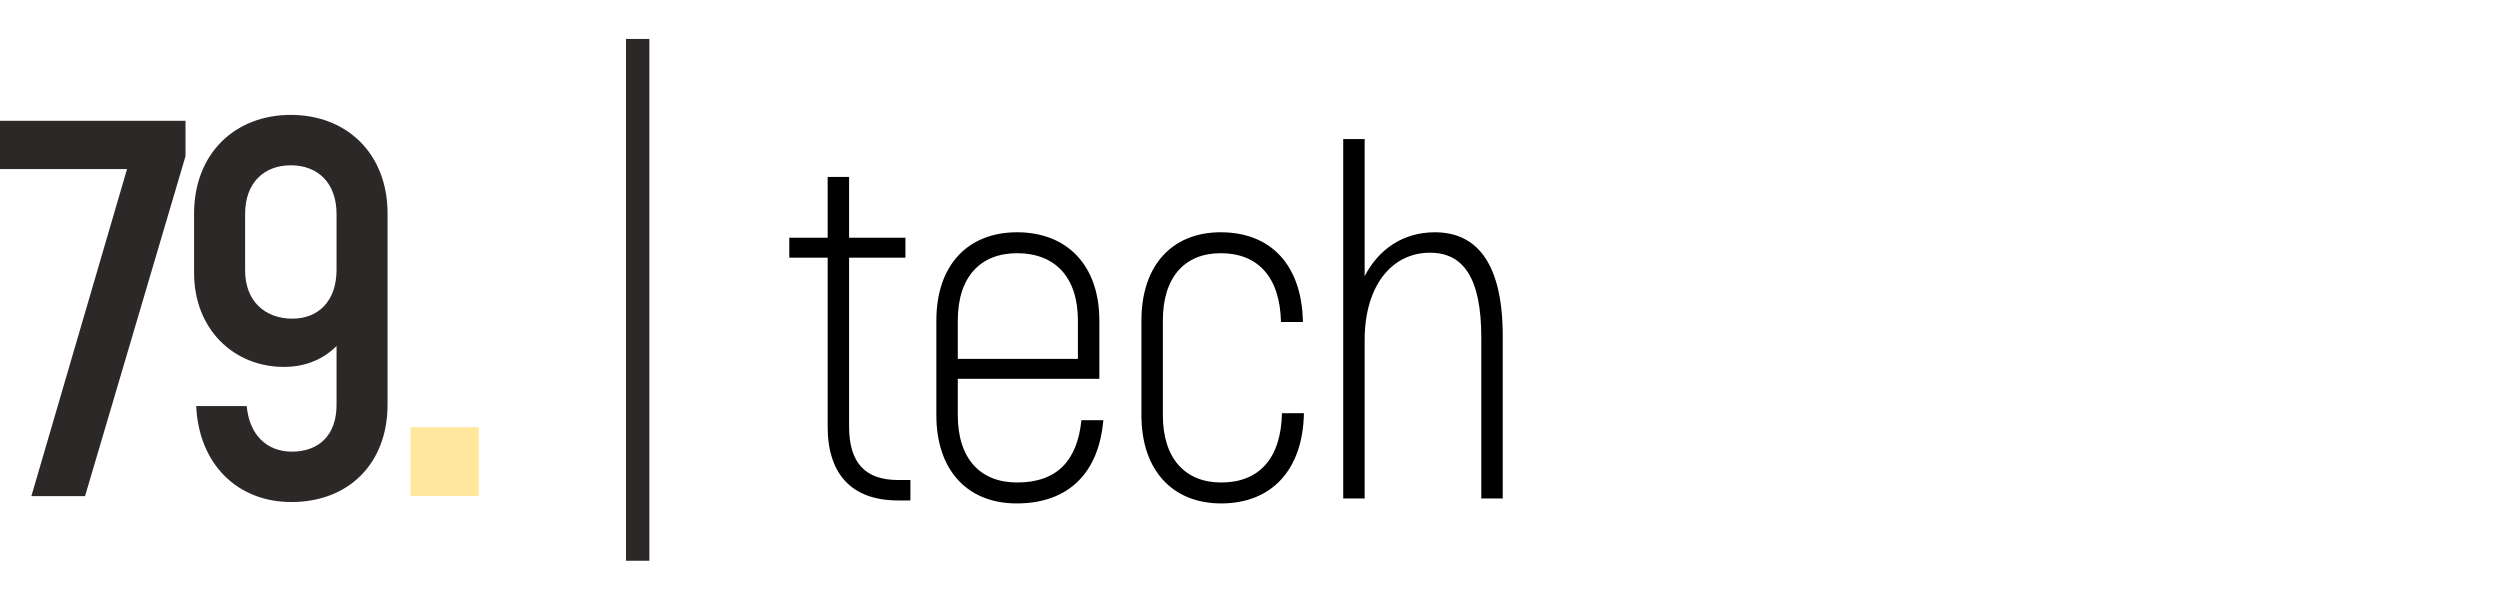
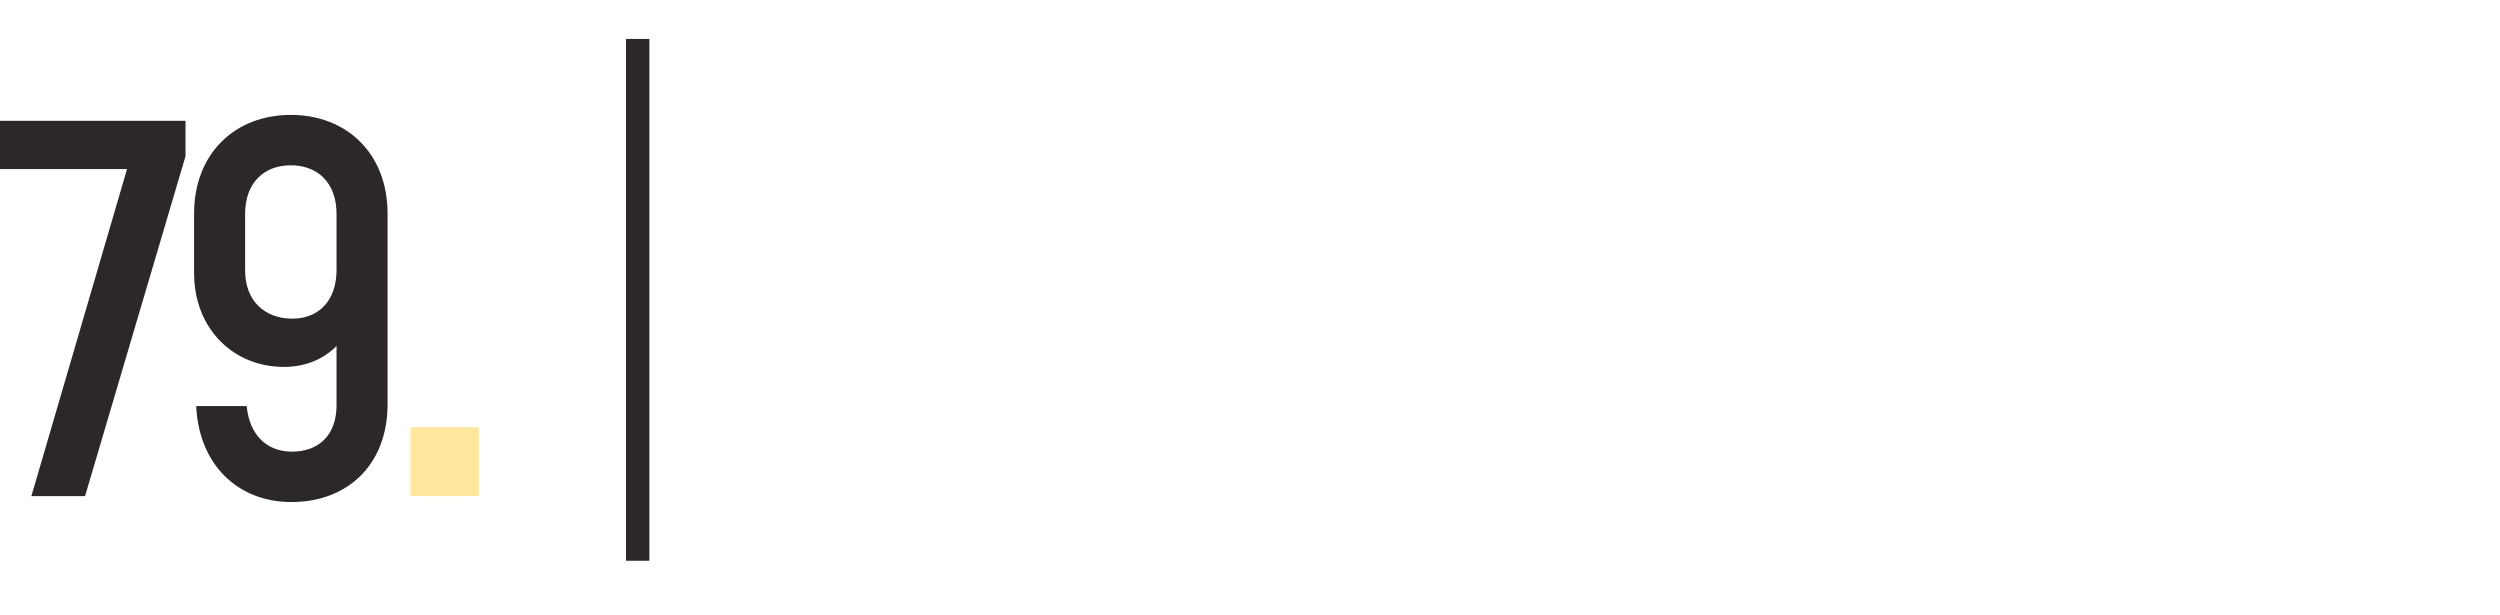
<svg xmlns="http://www.w3.org/2000/svg" width="321" height="79" viewBox="0 0 321 79" fill="none">
  <path d="M81.88 5V72" stroke="#2C2827" stroke-width="3" />
  <path d="M52.707 54.855H61.474V63.699H52.707V54.855Z" fill="#FFE79D" />
  <path d="M4.027 63.704H10.92L23.82 20.054V15.51H0V21.706H16.312L4.027 63.704ZM37.342 14.752C30.175 14.752 24.92 19.709 24.92 27.421V35.063C24.92 42.223 29.971 47.112 36.455 47.112C39.389 47.112 41.642 46.01 43.212 44.426V52C43.212 55.856 40.959 57.99 37.478 57.99C34.27 57.99 32.018 55.856 31.677 52.138H25.193C25.534 59.642 30.517 64.462 37.41 64.462C44.713 64.462 49.764 59.573 49.764 51.931V27.421C49.764 19.709 44.508 14.752 37.342 14.752ZM37.547 40.915C33.998 40.915 31.472 38.643 31.472 34.719V27.489C31.472 23.427 33.929 21.224 37.342 21.224C40.755 21.224 43.212 23.427 43.212 27.489V34.65C43.212 38.643 40.891 40.915 37.547 40.915Z" fill="#2C2827" />
-   <path d="M115.296 61.632H116.896V64.256H115.296C109.408 64.256 106.272 60.928 106.272 54.784V33.088H101.344V30.528H106.272V22.72H109.024V30.528H116.256V33.088H109.024V54.784C109.024 59.392 111.072 61.632 115.296 61.632ZM138.852 53.952H141.668C141.092 60.608 137.316 64.64 130.532 64.64C124.196 64.64 120.228 60.352 120.228 53.312V41.152C120.228 34.048 124.26 29.824 130.596 29.824C136.996 29.824 141.156 34.048 141.156 41.152V48.64H122.98V53.312C122.98 58.88 125.86 61.952 130.596 61.952C135.78 61.952 138.34 59.072 138.852 53.952ZM130.596 32.512C125.86 32.512 122.98 35.584 122.98 41.152V46.08H138.404V41.152C138.404 35.584 135.46 32.512 130.596 32.512ZM156.798 64.64C150.526 64.64 146.558 60.352 146.558 53.312V41.152C146.558 34.048 150.526 29.824 156.734 29.824C163.198 29.824 167.166 34.048 167.294 41.344H164.478C164.35 35.584 161.534 32.512 156.734 32.512C152.126 32.512 149.31 35.584 149.31 41.152V53.312C149.31 58.88 152.19 61.952 156.798 61.952C161.662 61.952 164.478 58.88 164.606 53.056H167.422C167.294 60.352 163.262 64.64 156.798 64.64ZM184.246 29.824C189.75 29.824 192.95 33.984 192.95 43.136V64H190.198V43.328C190.198 35.776 187.958 32.448 183.606 32.448C178.678 32.448 175.222 36.736 175.222 43.648V64H172.47V17.856H175.222V35.456C177.014 32 180.15 29.824 184.246 29.824Z" fill="black" />
</svg>